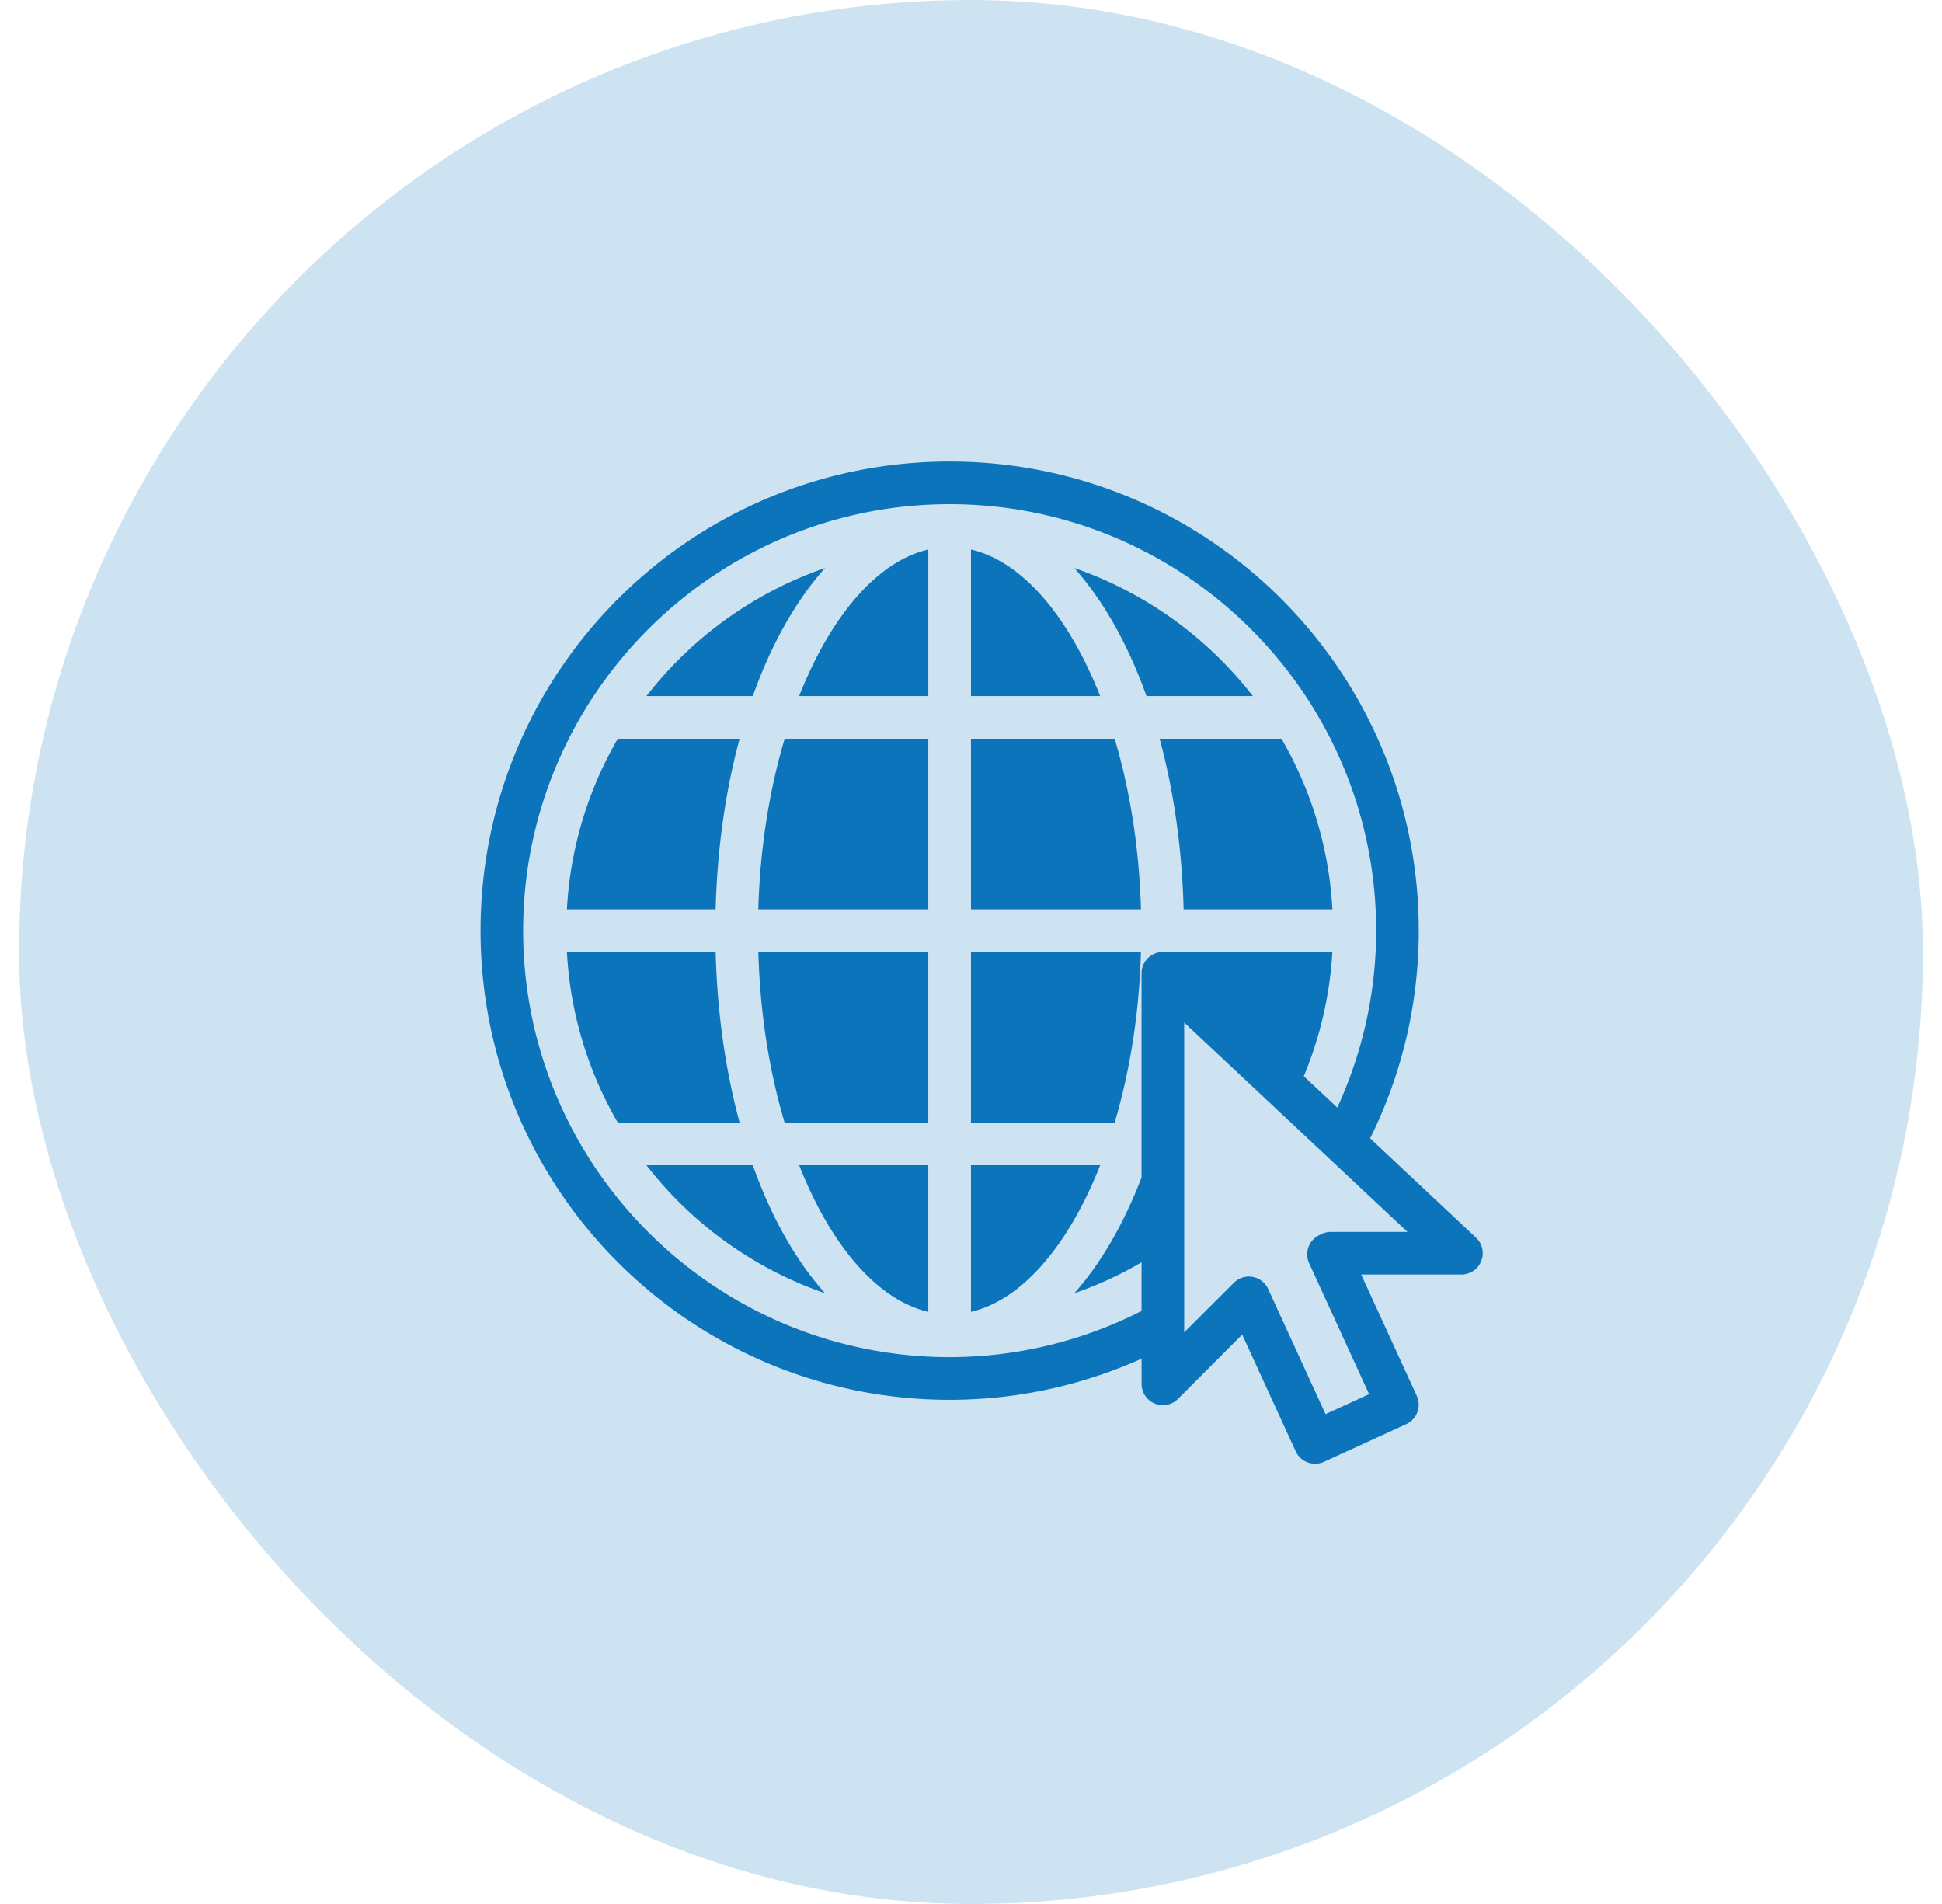
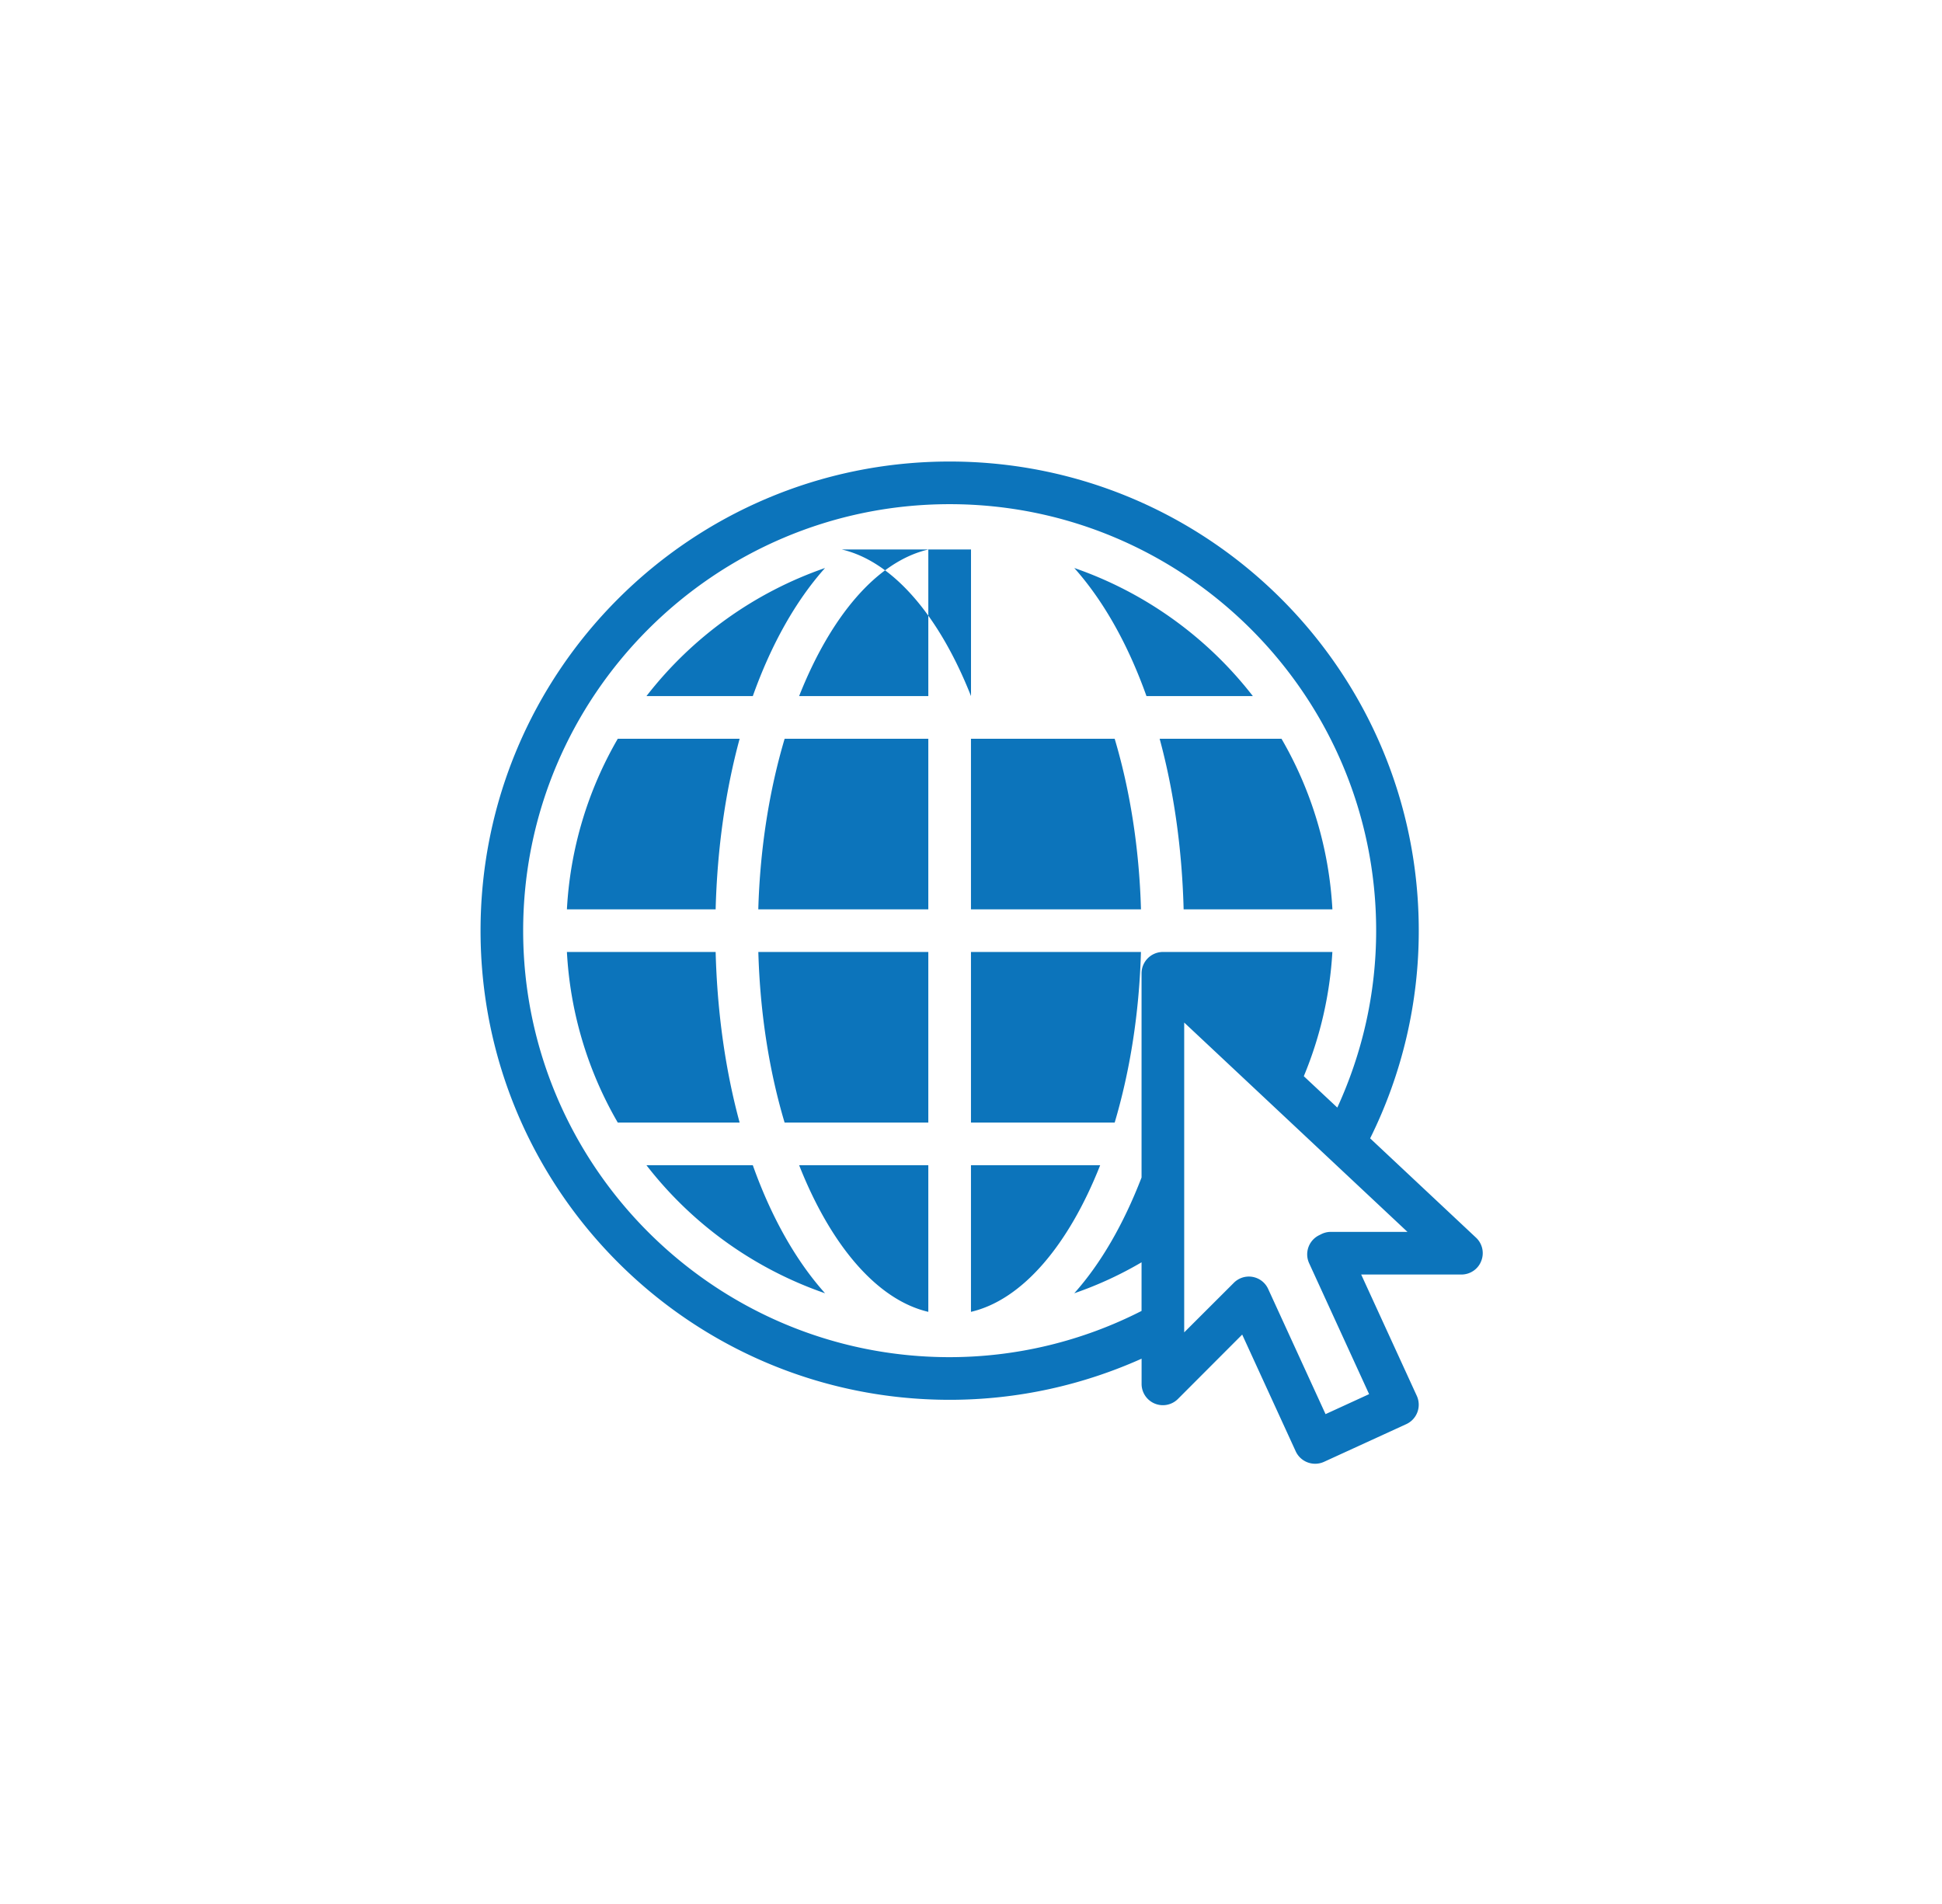
<svg xmlns="http://www.w3.org/2000/svg" width="51" height="50" viewBox="0 0 51 50" fill="none">
-   <rect x=".5" width="50" height="50" rx="25" fill="#0C74BB" fill-opacity=".2" />
-   <path d="M24.94 12.12c-6.804 0-12.32 5.517-12.32 12.32s5.516 12.32 12.32 12.32c1.795 0 3.5-.39 5.04-1.08v.66a.559.559 0 0 0 .956.396l1.686-1.689 1.406 3.067c.13.28.462.403.744.274l2.161-.99a.561.561 0 0 0 .274-.743l-1.46-3.185h2.632c.23 0 .438-.14.52-.354a.557.557 0 0 0-.137-.615l-2.78-2.607a12.253 12.253 0 0 0 1.277-5.454c0-6.803-5.517-12.32-12.32-12.32zm0 1.12c6.174 0 11.2 5.025 11.2 11.2 0 1.658-.37 3.229-1.02 4.646l-.88-.824A9.962 9.962 0 0 0 34.99 25h-4.477a.562.562 0 0 0-.534.56v5.362c-.47 1.218-1.067 2.257-1.767 3.04a9.745 9.745 0 0 0 1.767-.813v1.277a11.092 11.092 0 0 1-5.04 1.214c-6.175 0-11.2-5.025-11.2-11.2 0-6.175 5.025-11.2 11.2-11.2zm-.56 1.19c-1.36.317-2.571 1.768-3.394 3.85h3.393v-3.85zm1.12 0v3.85h3.392c-.822-2.082-2.034-3.533-3.393-3.85zm-3.833.486a10.13 10.13 0 0 0-4.69 3.364h2.793c.486-1.365 1.133-2.509 1.897-3.364zm6.545 0c.763.855 1.41 2 1.896 3.364h2.794a10.13 10.13 0 0 0-4.69-3.364zM16.224 19.4a9.985 9.985 0 0 0-1.336 4.48h3.906c.042-1.614.263-3.128.63-4.48h-3.2zm4.382 0c-.398 1.339-.646 2.864-.692 4.48h4.465V19.4h-3.773zm4.893 0v4.48h4.465c-.046-1.616-.291-3.141-.691-4.48h-3.774zm4.955 0c.367 1.352.588 2.866.63 4.48h3.907a9.984 9.984 0 0 0-1.337-4.48h-3.2zM14.888 25a9.985 9.985 0 0 0 1.336 4.48h3.2c-.367-1.352-.588-2.866-.63-4.48h-3.906zm5.027 0c.045 1.617.29 3.141.69 4.48h3.774V25h-4.465zm5.584 0v4.48h3.774c.398-1.339.645-2.863.69-4.48H25.5zm5.6 1.853 5.863 5.497h-2.013a.559.559 0 0 0-.251.06l-.06.03a.559.559 0 0 0-.258.733l1.575 3.438-1.144.525-1.507-3.287a.557.557 0 0 0-.903-.16l-1.302 1.3v-8.136zM16.977 30.6a10.11 10.11 0 0 0 4.69 3.362c-.764-.853-1.411-1.997-1.897-3.362h-2.793zm4.01 0c.822 2.083 2.034 3.533 3.392 3.85V30.6h-3.393zm4.512 0v3.85c1.359-.317 2.57-1.767 3.393-3.85h-3.393z" fill="#0C74BB" />
+   <path d="M24.94 12.12c-6.804 0-12.32 5.517-12.32 12.32s5.516 12.32 12.32 12.32c1.795 0 3.5-.39 5.04-1.08v.66a.559.559 0 0 0 .956.396l1.686-1.689 1.406 3.067c.13.28.462.403.744.274l2.161-.99a.561.561 0 0 0 .274-.743l-1.46-3.185h2.632c.23 0 .438-.14.52-.354a.557.557 0 0 0-.137-.615l-2.78-2.607a12.253 12.253 0 0 0 1.277-5.454c0-6.803-5.517-12.32-12.32-12.32zm0 1.12c6.174 0 11.2 5.025 11.2 11.2 0 1.658-.37 3.229-1.02 4.646l-.88-.824A9.962 9.962 0 0 0 34.99 25h-4.477a.562.562 0 0 0-.534.56v5.362c-.47 1.218-1.067 2.257-1.767 3.04a9.745 9.745 0 0 0 1.767-.813v1.277a11.092 11.092 0 0 1-5.04 1.214c-6.175 0-11.2-5.025-11.2-11.2 0-6.175 5.025-11.2 11.2-11.2zm-.56 1.19c-1.36.317-2.571 1.768-3.394 3.85h3.393v-3.85zm1.12 0v3.85c-.822-2.082-2.034-3.533-3.393-3.85zm-3.833.486a10.13 10.13 0 0 0-4.69 3.364h2.793c.486-1.365 1.133-2.509 1.897-3.364zm6.545 0c.763.855 1.41 2 1.896 3.364h2.794a10.13 10.13 0 0 0-4.69-3.364zM16.224 19.4a9.985 9.985 0 0 0-1.336 4.48h3.906c.042-1.614.263-3.128.63-4.48h-3.2zm4.382 0c-.398 1.339-.646 2.864-.692 4.48h4.465V19.4h-3.773zm4.893 0v4.48h4.465c-.046-1.616-.291-3.141-.691-4.48h-3.774zm4.955 0c.367 1.352.588 2.866.63 4.48h3.907a9.984 9.984 0 0 0-1.337-4.48h-3.2zM14.888 25a9.985 9.985 0 0 0 1.336 4.48h3.2c-.367-1.352-.588-2.866-.63-4.48h-3.906zm5.027 0c.045 1.617.29 3.141.69 4.48h3.774V25h-4.465zm5.584 0v4.48h3.774c.398-1.339.645-2.863.69-4.48H25.5zm5.6 1.853 5.863 5.497h-2.013a.559.559 0 0 0-.251.06l-.06.03a.559.559 0 0 0-.258.733l1.575 3.438-1.144.525-1.507-3.287a.557.557 0 0 0-.903-.16l-1.302 1.3v-8.136zM16.977 30.6a10.11 10.11 0 0 0 4.69 3.362c-.764-.853-1.411-1.997-1.897-3.362h-2.793zm4.01 0c.822 2.083 2.034 3.533 3.392 3.85V30.6h-3.393zm4.512 0v3.85c1.359-.317 2.57-1.767 3.393-3.85h-3.393z" fill="#0C74BB" />
</svg>